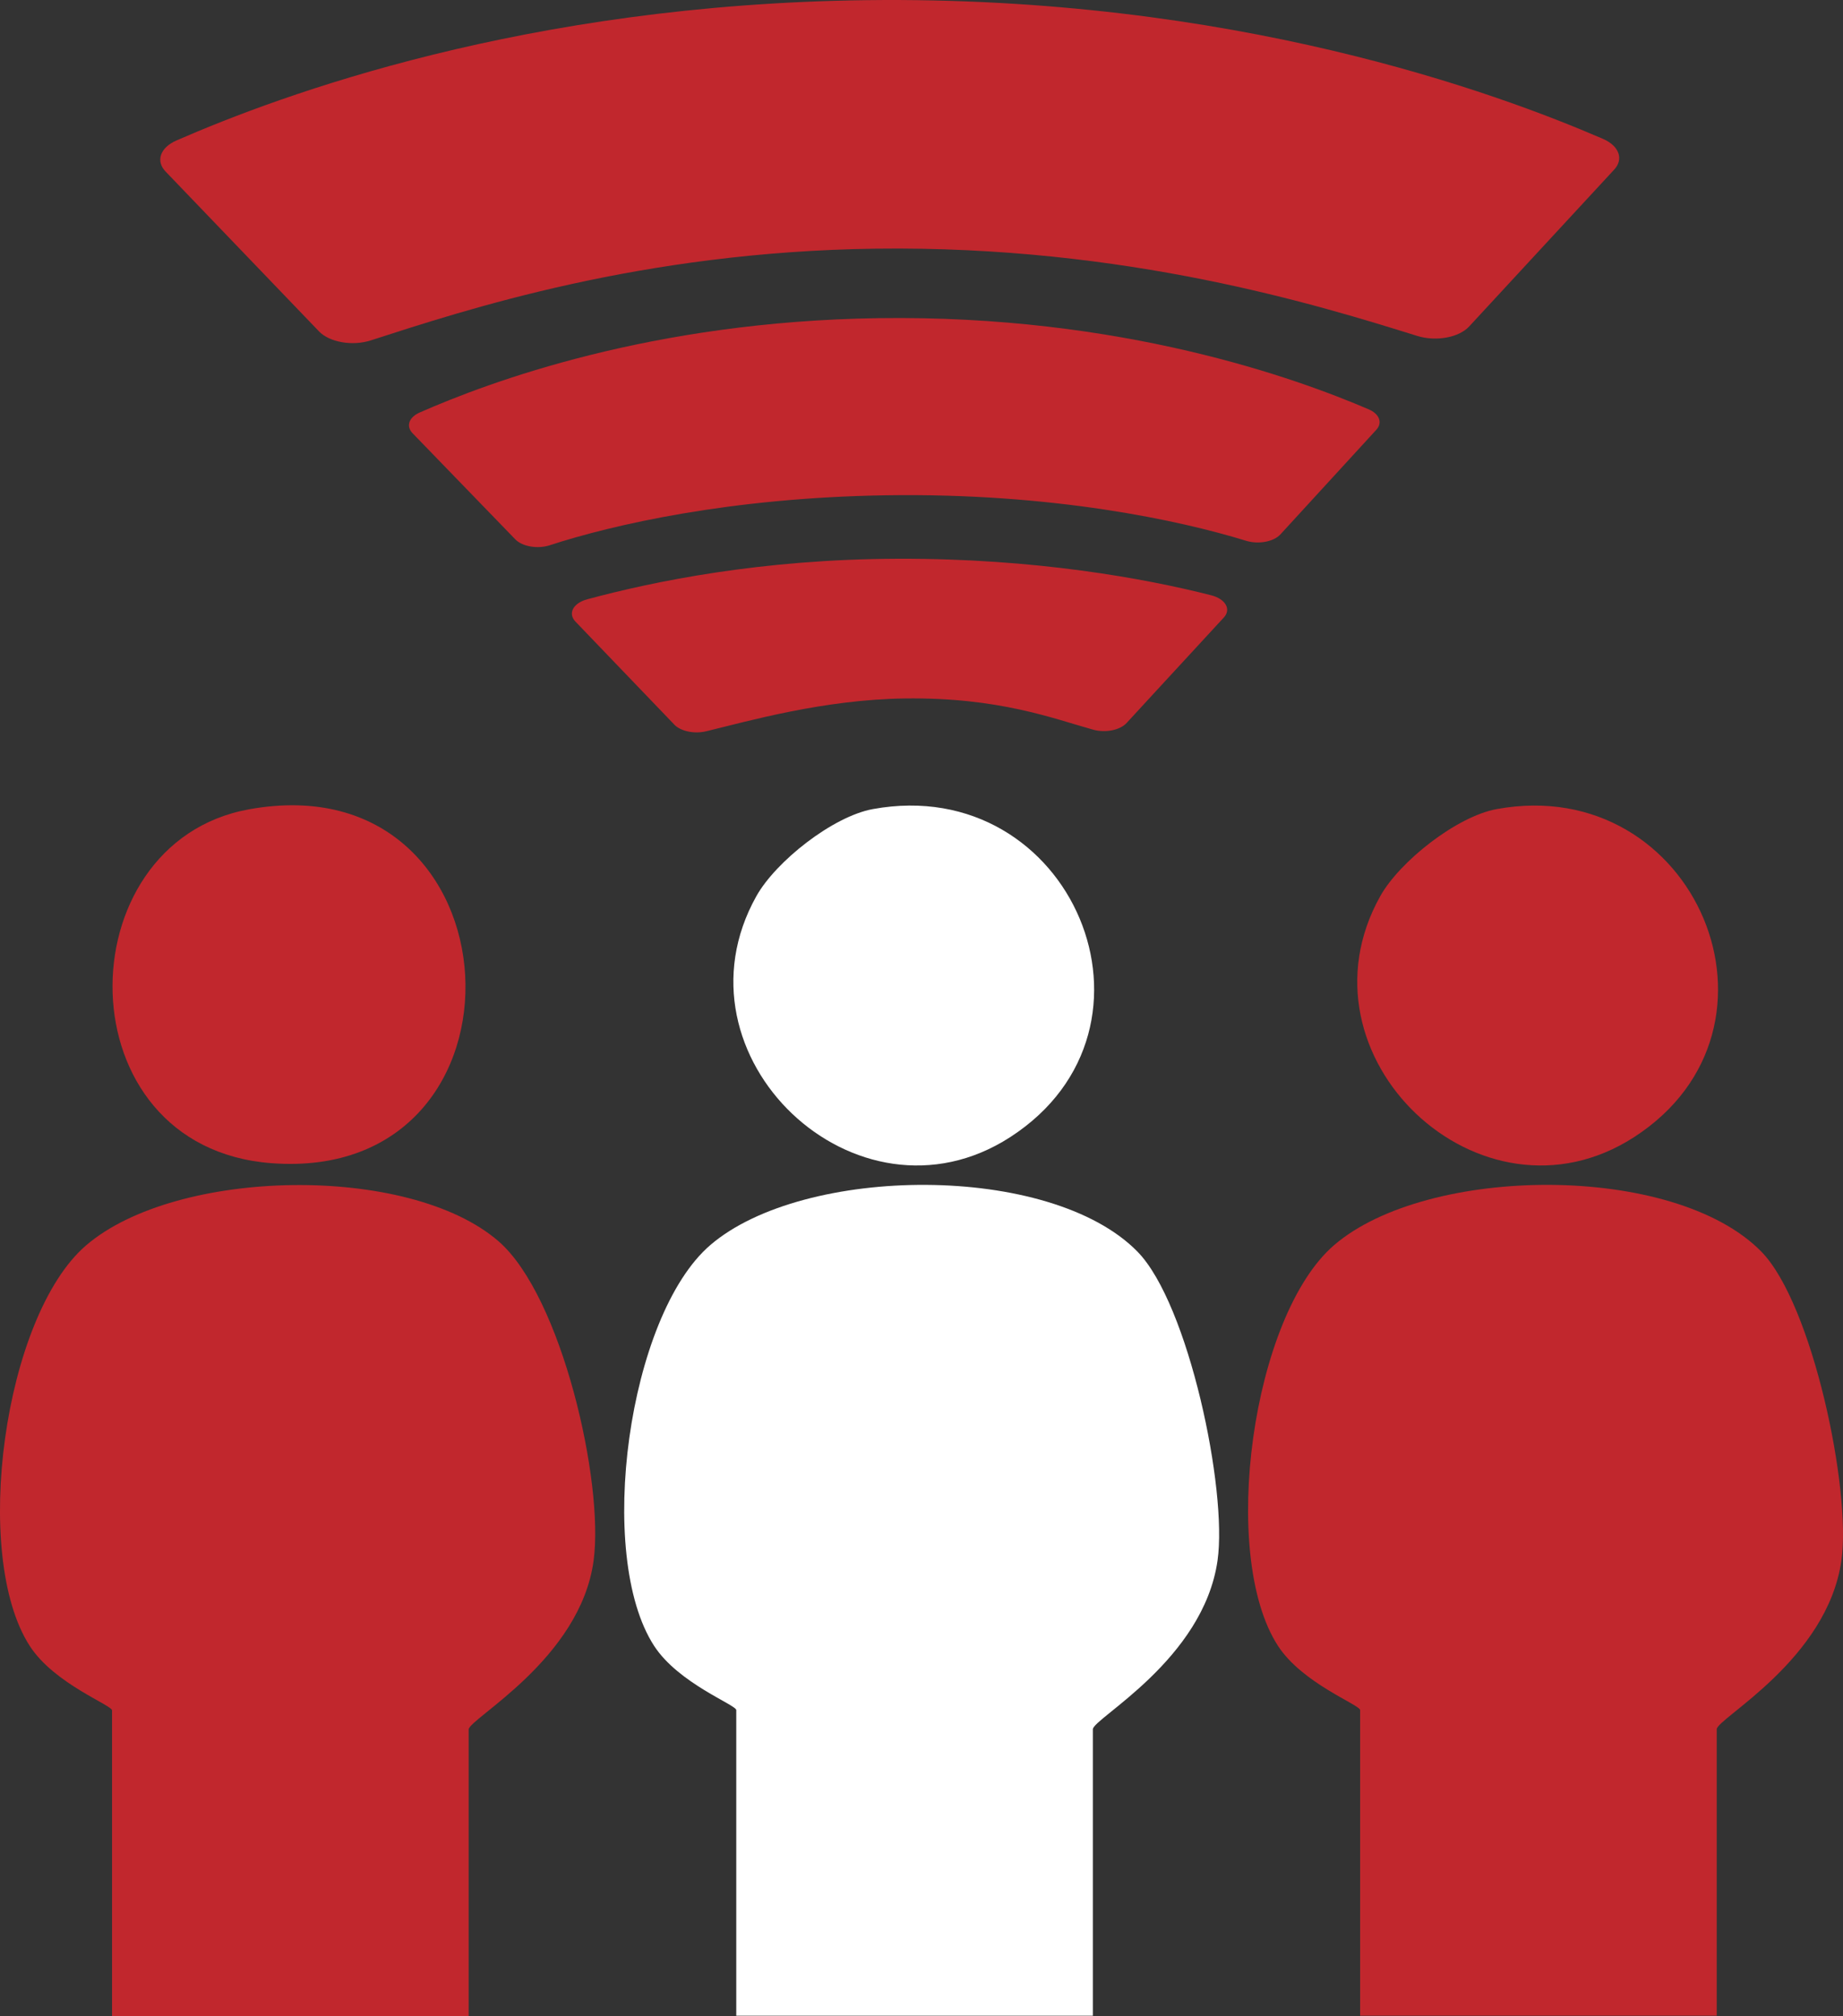
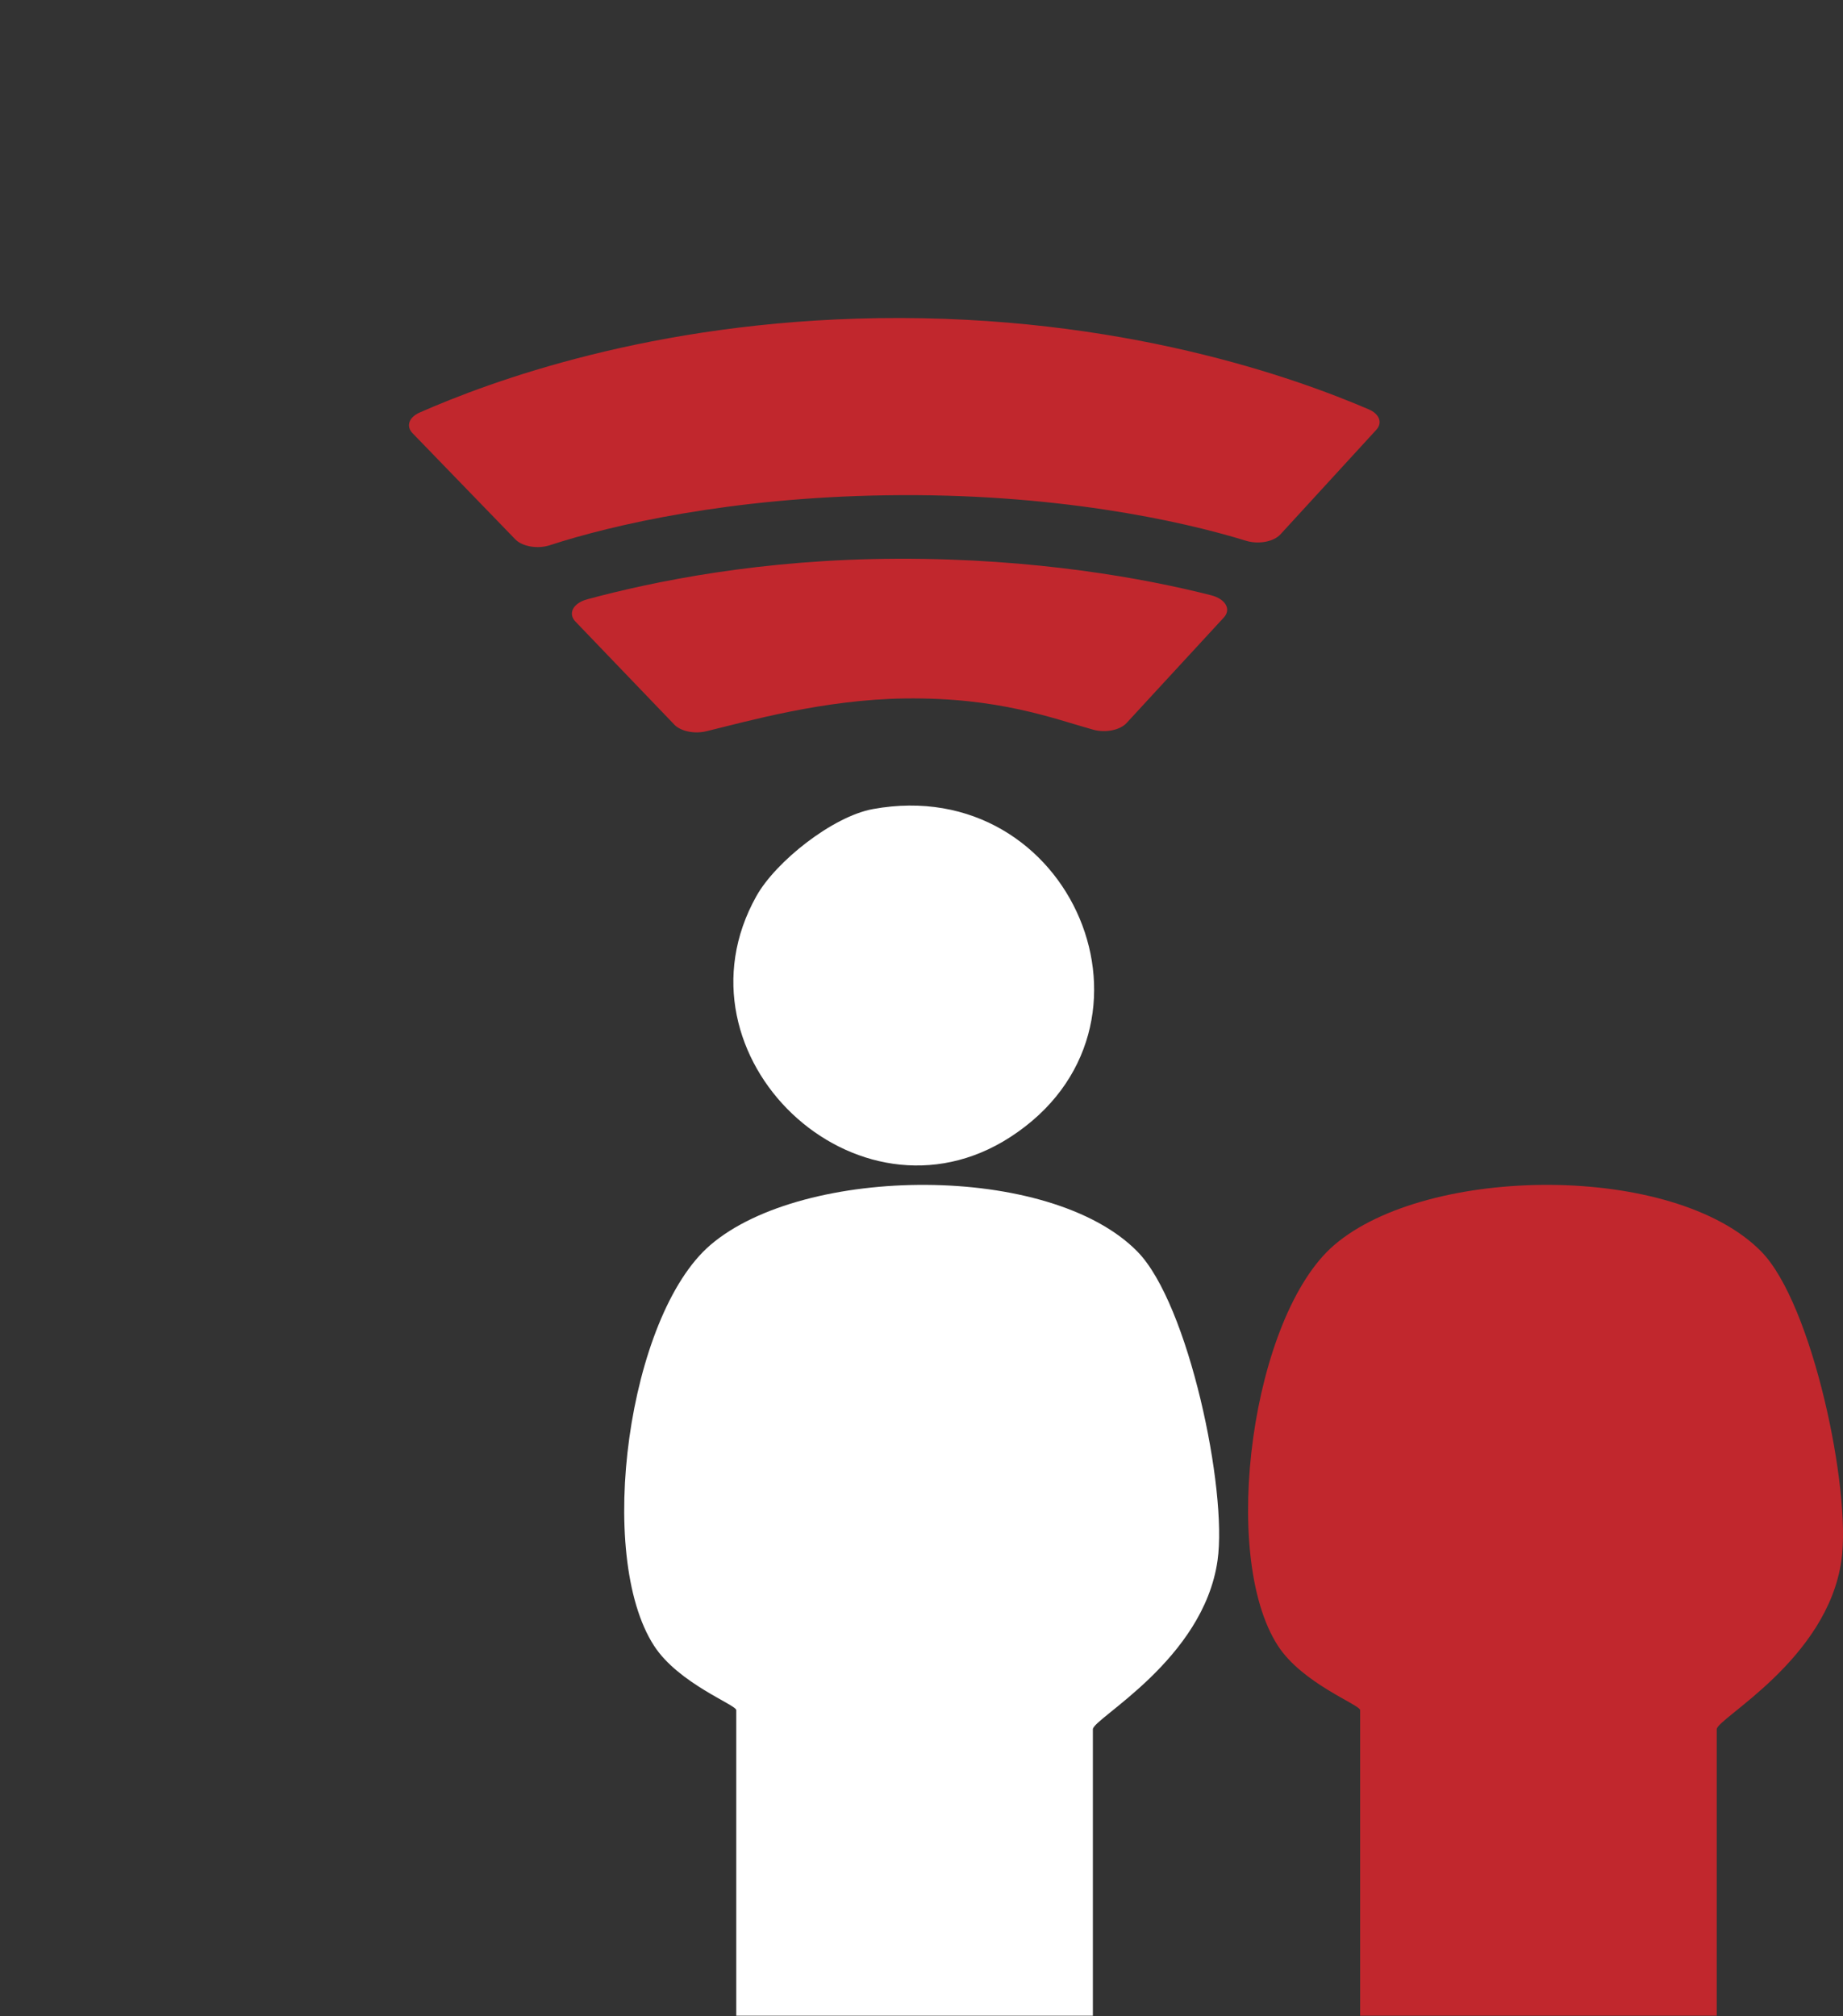
<svg xmlns="http://www.w3.org/2000/svg" id="Layer_2" data-name="Layer 2" viewBox="0 0 798.71 873.8">
  <rect x="0" y="0" width="798.71" height="873.8" fill="#333333" stroke="none" />
  <defs>
    <style>
      .cls-1 {
        fill: #fff;
      }

      .cls-2 {
        fill: #c1272d;
      }
    </style>
  </defs>
  <g id="Layer_1-2" data-name="Layer 1">
    <g>
-       <path class="cls-2" d="M203.1,873.8H48.56v-132.46c0-2.31-24.99-11.5-35.61-27.86-25.49-39.28-11.28-143.18,24.41-173.75,39.13-33.52,139.8-35.45,178.68-1.74,27.45,23.81,45.77,104.49,41.22,138.38-5.75,42.79-54.16,68.58-54.16,73.25v124.18Z" />
-       <path class="cls-2" d="M107.81,350.8c118.86-21.67,127.93,162.22,9.88,153.36-90.6-6.8-89.79-138.79-9.88-153.36Z" />
-       <path class="cls-2" d="M743.99,873.67h-154.54v-132.46c0-2.31-24.99-11.5-35.61-27.86-25.49-39.28-11.28-143.18,24.41-173.75,40.47-34.67,147.25-35.74,185.08,2.9,22.17,22.65,39.03,103.2,34.7,133.81-6.1,43.07-54.04,68.52-54.04,73.19v124.18Z" />
-       <path class="cls-2" d="M648.7,350.67c86.19-15.72,132.84,94.81,59.45,142.21-66.48,42.94-148.75-35.19-109.98-104.46,8.46-15.11,33.14-34.59,50.52-37.75Z" />
+       <path class="cls-2" d="M743.99,873.67h-154.54v-132.46c0-2.31-24.99-11.5-35.61-27.86-25.49-39.28-11.28-143.18,24.41-173.75,40.47-34.67,147.25-35.74,185.08,2.9,22.17,22.65,39.03,103.2,34.7,133.81-6.1,43.07-54.04,68.52-54.04,73.19Z" />
      <path class="cls-1" d="M473.62,873.67h-154.54v-132.46c0-2.31-24.99-11.5-35.61-27.86-25.49-39.28-11.28-143.18,24.41-173.75,40.47-34.67,147.25-35.74,185.08,2.9,22.17,22.65,39.03,103.2,34.7,133.81-6.1,43.07-54.04,68.52-54.04,73.19v124.18Z" />
      <path class="cls-1" d="M378.32,350.67c86.19-15.72,132.84,94.81,59.45,142.21-66.48,42.94-148.75-35.19-109.98-104.46,8.46-15.11,33.14-34.59,50.52-37.75Z" />
      <path class="cls-2" d="M292.2,314.03l-42.83-44.63c-3.36-3.51-.99-8,5.12-9.65,28.46-7.68,75.29-17.41,134.73-17.58,59.31-.17,106.89,8.51,135.64,15.83,6.22,1.58,8.82,6.06,5.53,9.63l-28.62,31.04s0,0,0,0l-13.53,14.7c-2.86,3.11-9.17,4.37-14.51,2.89-17.2-4.79-40.84-14.06-81.54-13.53-35.28.46-68.12,9.87-86.11,14.22-5.19,1.25-11.09.01-13.9-2.91Z" />
      <path class="cls-2" d="M223.29,233.74l-44.5-45.97c-2.93-3.03-1.61-6.9,3.08-8.97,30.3-13.32,100.34-39.45,198.63-40.9,105.62-1.56,181.79,26.28,212.66,39.52,4.68,2.01,6.09,5.83,3.3,8.86-12.43,13.52-29,31.67-41.56,45.34-2.95,3.21-9.54,4.42-14.95,2.75-28.32-8.74-83.59-20.81-155.96-19.7-67.61,1.04-118.48,12.77-145.73,21.65-5.32,1.73-11.93.57-14.98-2.58Z" />
-       <path class="cls-2" d="M138.22,143.6l-66.46-69.25c-4.38-4.56-2.36-10.38,4.72-13.47C122.13,40.96,227.65,1.93,375.39.07c158.77-2,273,40.11,319.28,60.11,7.02,3.04,9.1,8.78,4.88,13.33-18.8,20.28-43.88,47.51-62.87,68.01-4.47,4.82-14.37,6.6-22.49,4.08-42.49-13.23-125.91-39.25-234.7-37.82-101.64,1.33-177.73,26.5-218.78,39.75-8.01,2.58-17.94.82-22.5-3.93Z" />
    </g>
  </g>
</svg>